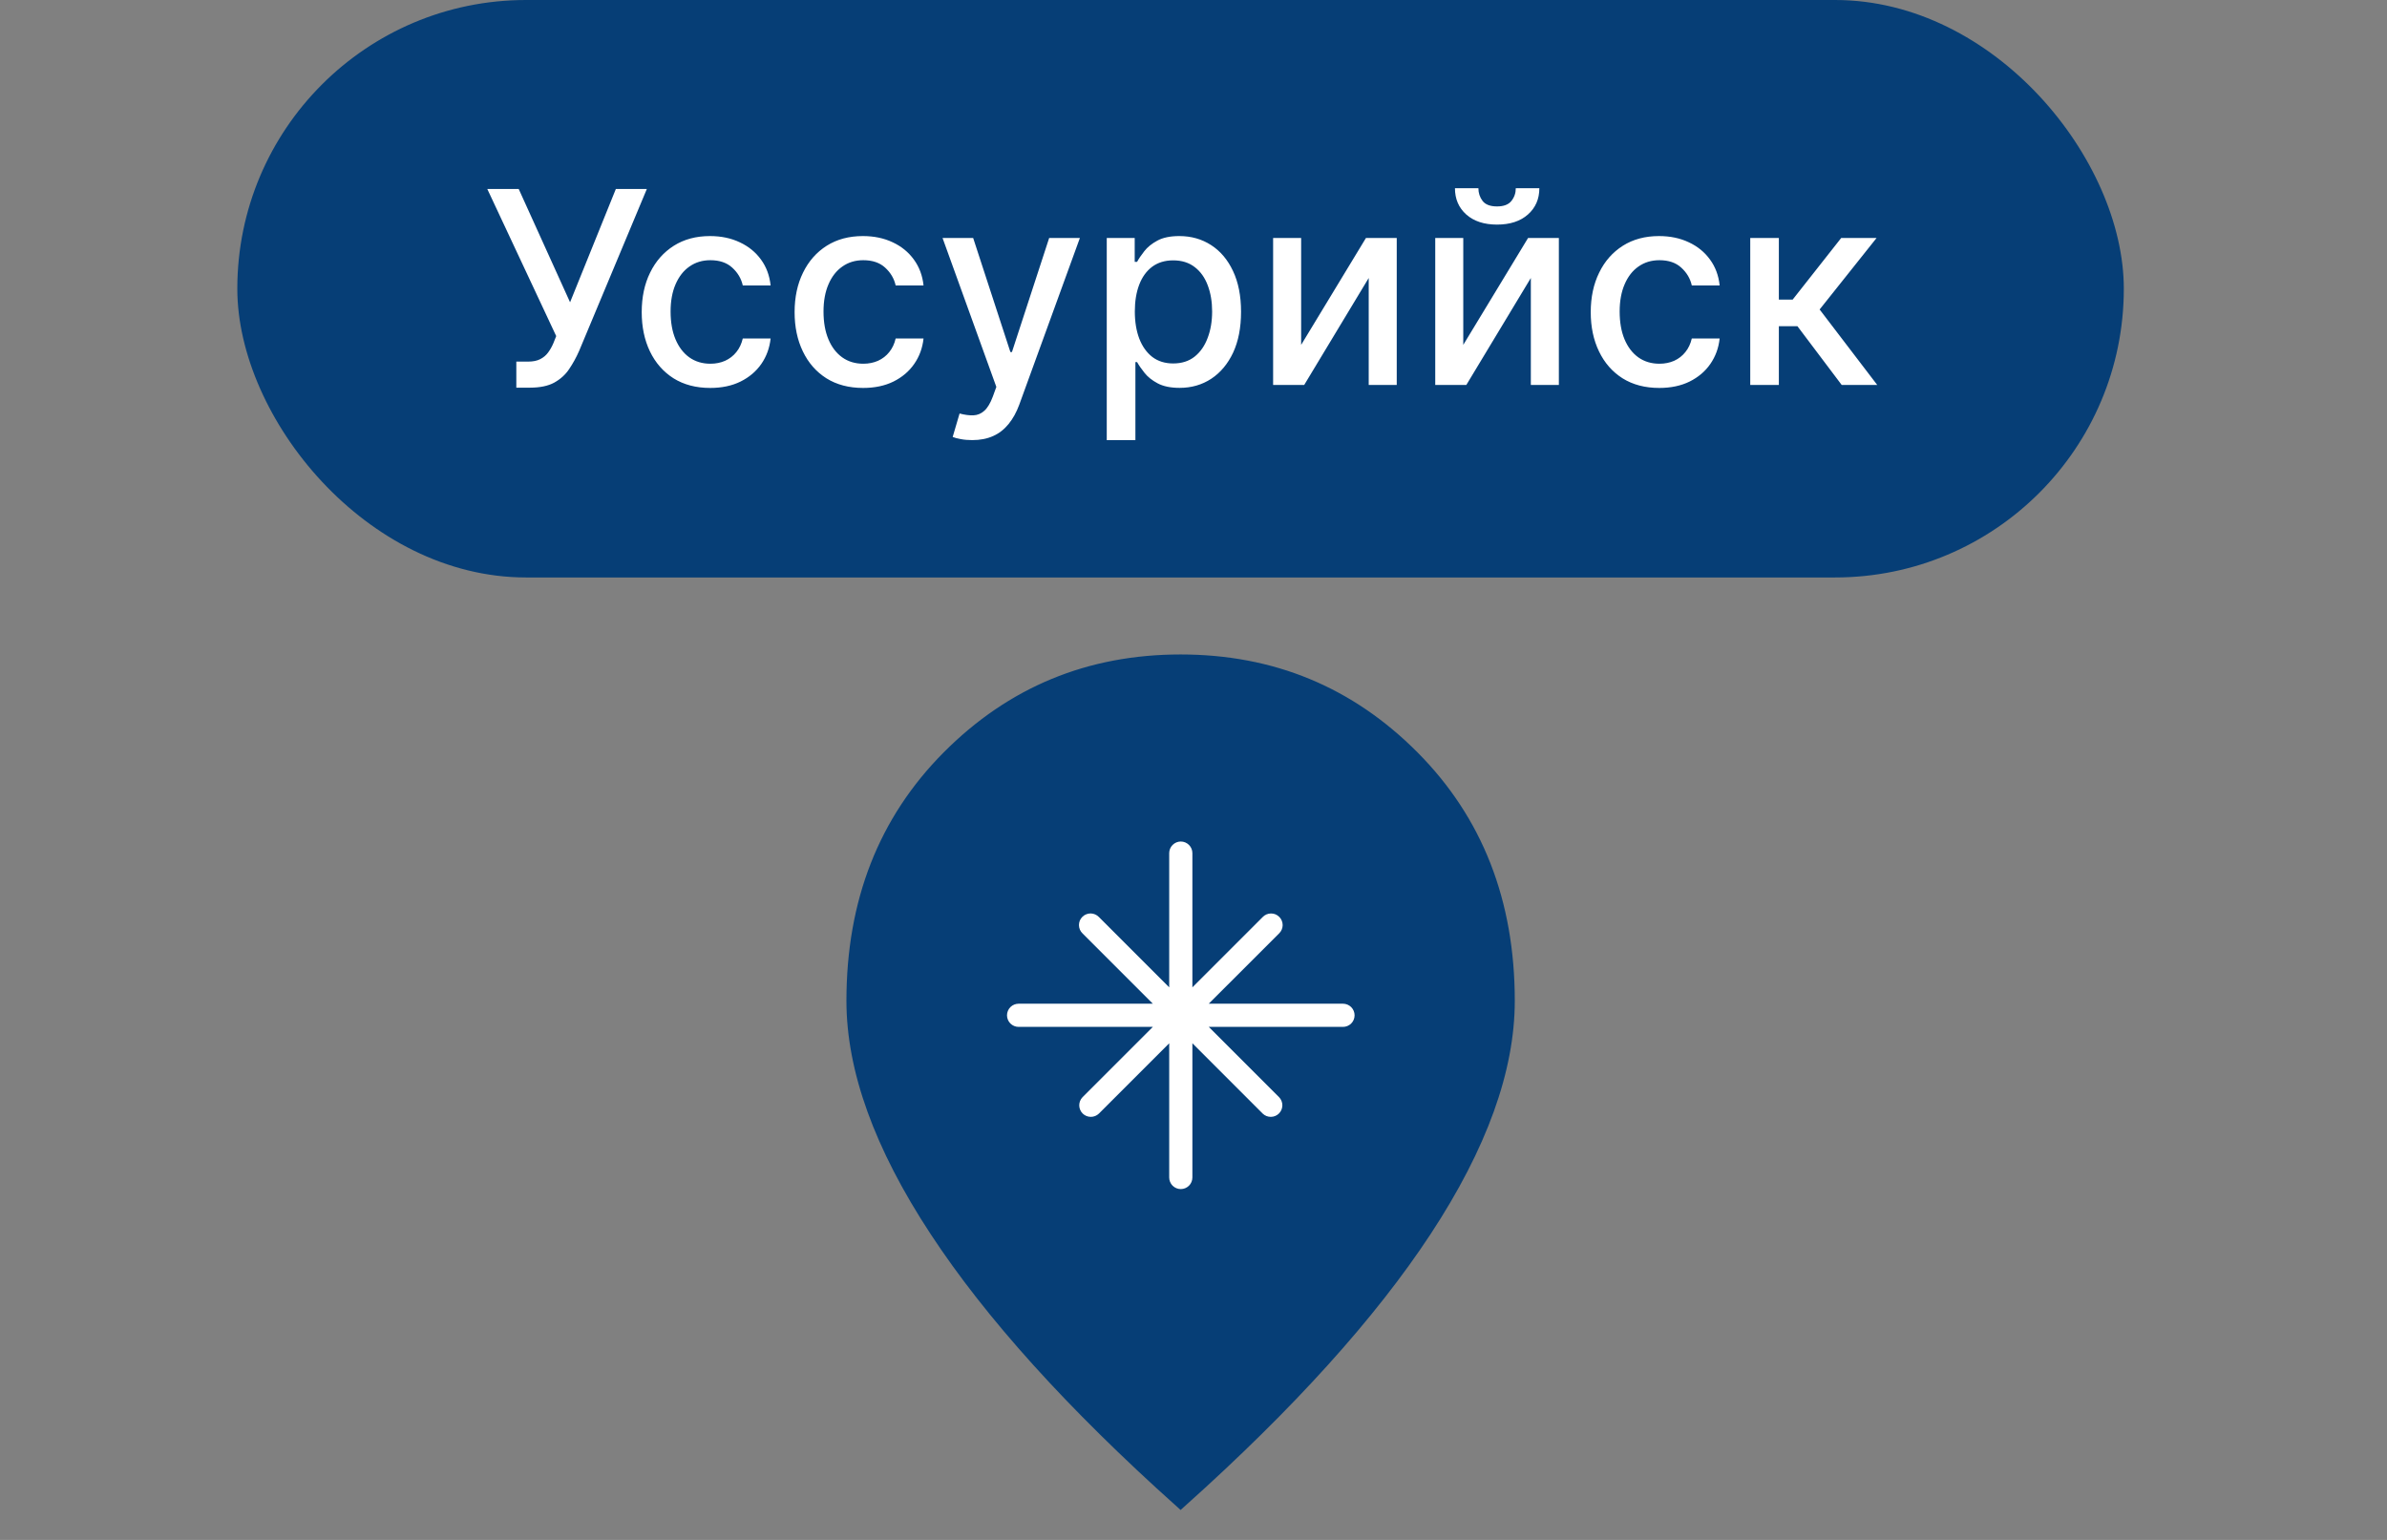
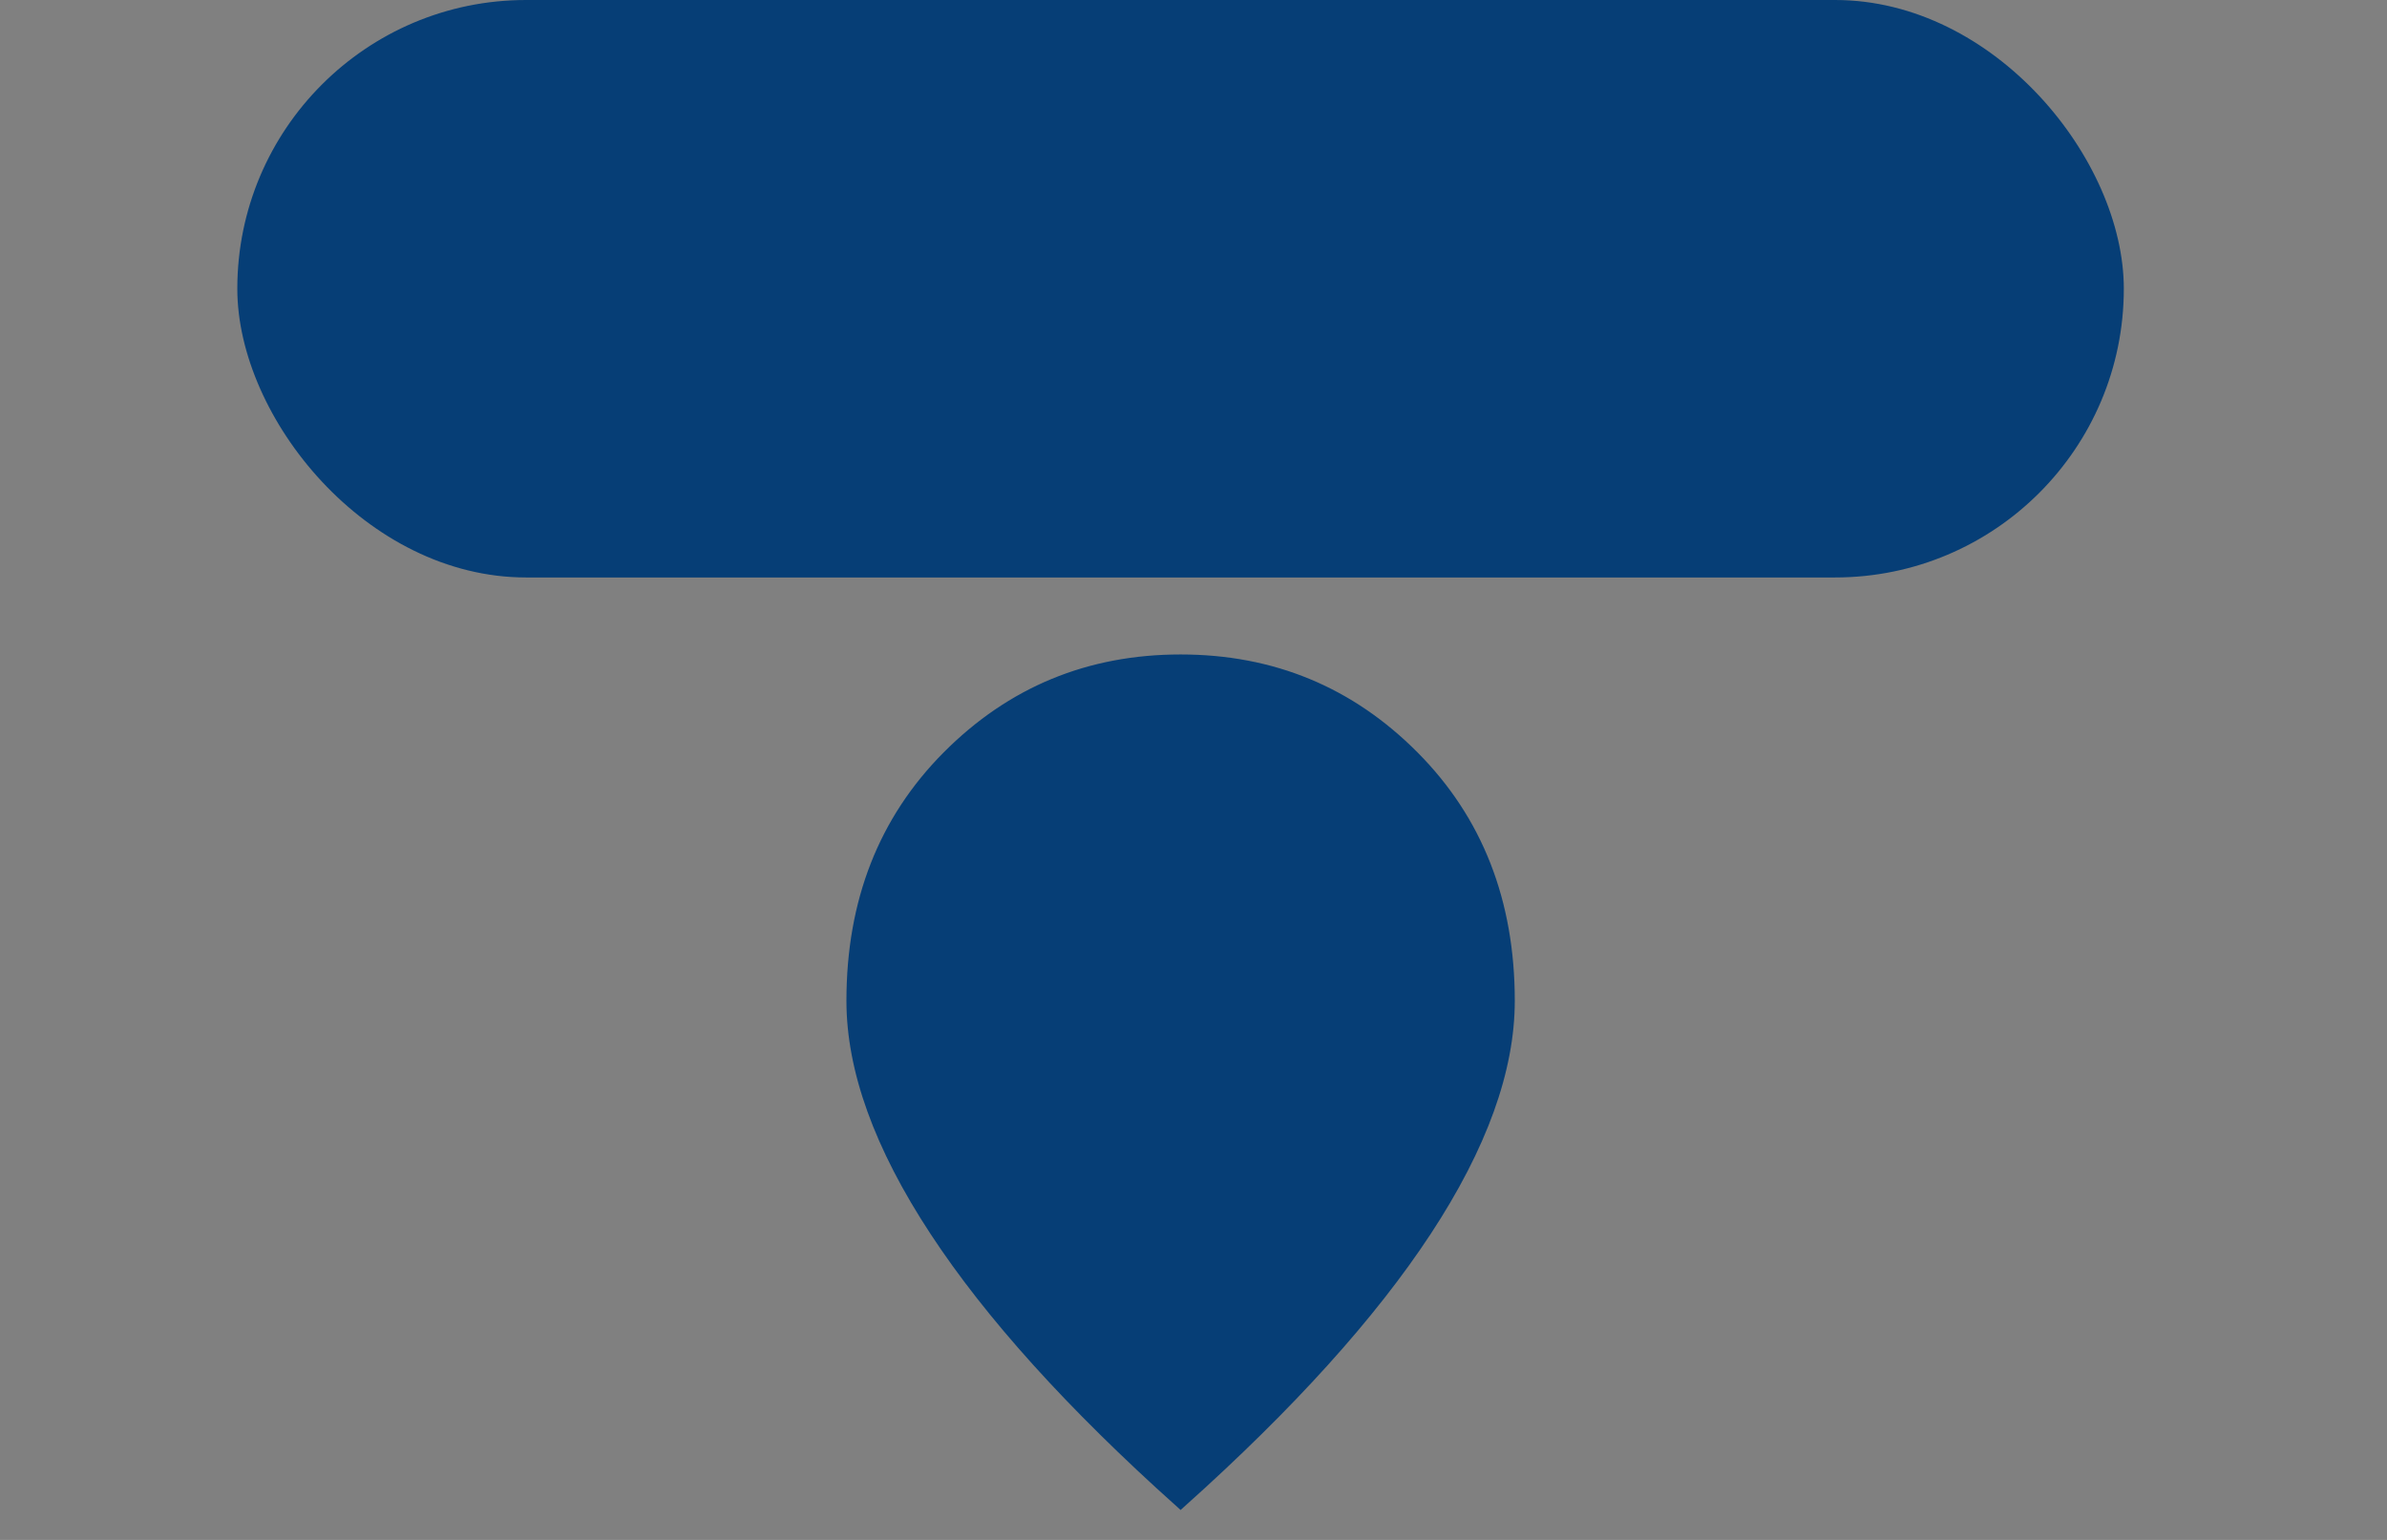
<svg xmlns="http://www.w3.org/2000/svg" width="62" height="40" viewBox="0 0 62 40" fill="none">
  <rect x="0" y="0" width="62" height="40" fill="#808080" stroke="none" />
  <rect x="6.164" width="49" height="15" rx="7.5" fill="#063E76" />
-   <path d="M13.411 10.07V9.393H13.716C13.844 9.393 13.949 9.372 14.032 9.329C14.116 9.286 14.185 9.228 14.238 9.155C14.293 9.08 14.338 8.999 14.375 8.911L14.447 8.73L12.657 4.909H13.473L14.807 7.852L15.996 4.909H16.801L15.041 9.118C14.967 9.287 14.88 9.443 14.783 9.587C14.687 9.732 14.558 9.848 14.397 9.938C14.237 10.026 14.024 10.07 13.758 10.07H13.411ZM18.447 10.077C18.078 10.077 17.76 9.993 17.493 9.826C17.228 9.657 17.024 9.424 16.881 9.127C16.739 8.831 16.668 8.491 16.668 8.108C16.668 7.721 16.74 7.378 16.886 7.082C17.032 6.783 17.238 6.551 17.503 6.383C17.768 6.216 18.08 6.132 18.44 6.132C18.73 6.132 18.988 6.186 19.215 6.294C19.442 6.4 19.626 6.549 19.765 6.741C19.906 6.933 19.989 7.158 20.016 7.415H19.293C19.253 7.236 19.162 7.082 19.019 6.952C18.878 6.823 18.689 6.759 18.452 6.759C18.245 6.759 18.064 6.813 17.908 6.923C17.754 7.03 17.634 7.184 17.547 7.385C17.461 7.584 17.418 7.819 17.418 8.091C17.418 8.369 17.46 8.61 17.545 8.812C17.63 9.014 17.749 9.171 17.903 9.282C18.059 9.393 18.242 9.448 18.452 9.448C18.593 9.448 18.721 9.422 18.835 9.371C18.951 9.318 19.048 9.243 19.126 9.145C19.206 9.047 19.261 8.929 19.293 8.792H20.016C19.989 9.039 19.909 9.259 19.775 9.453C19.64 9.647 19.461 9.799 19.235 9.911C19.012 10.021 18.749 10.077 18.447 10.077ZM22.419 10.077C22.049 10.077 21.731 9.993 21.464 9.826C21.199 9.657 20.995 9.424 20.853 9.127C20.71 8.831 20.639 8.491 20.639 8.108C20.639 7.721 20.712 7.378 20.858 7.082C21.004 6.783 21.209 6.551 21.474 6.383C21.739 6.216 22.052 6.132 22.412 6.132C22.701 6.132 22.96 6.186 23.187 6.294C23.414 6.4 23.597 6.549 23.736 6.741C23.877 6.933 23.961 7.158 23.988 7.415H23.264C23.224 7.236 23.133 7.082 22.991 6.952C22.85 6.823 22.661 6.759 22.424 6.759C22.217 6.759 22.035 6.813 21.88 6.923C21.726 7.03 21.605 7.184 21.519 7.385C21.433 7.584 21.39 7.819 21.39 8.091C21.39 8.369 21.432 8.61 21.517 8.812C21.601 9.014 21.721 9.171 21.875 9.282C22.03 9.393 22.213 9.448 22.424 9.448C22.565 9.448 22.692 9.422 22.807 9.371C22.923 9.318 23.02 9.243 23.098 9.145C23.177 9.047 23.233 8.929 23.264 8.792H23.988C23.961 9.039 23.881 9.259 23.746 9.453C23.612 9.647 23.432 9.799 23.207 9.911C22.983 10.021 22.721 10.077 22.419 10.077ZM25.252 11.432C25.141 11.432 25.04 11.423 24.949 11.405C24.858 11.388 24.79 11.37 24.745 11.35L24.924 10.741C25.06 10.777 25.181 10.793 25.287 10.788C25.393 10.783 25.487 10.743 25.568 10.669C25.651 10.594 25.724 10.472 25.787 10.303L25.879 10.05L24.482 6.182H25.277L26.244 9.145H26.284L27.251 6.182H28.049L26.475 10.51C26.402 10.709 26.309 10.877 26.197 11.014C26.084 11.153 25.95 11.258 25.794 11.327C25.638 11.397 25.458 11.432 25.252 11.432ZM28.747 11.432V6.182H29.473V6.801H29.535C29.578 6.721 29.64 6.629 29.722 6.525C29.803 6.42 29.916 6.329 30.06 6.251C30.204 6.172 30.395 6.132 30.631 6.132C30.94 6.132 31.215 6.21 31.457 6.366C31.699 6.522 31.888 6.746 32.026 7.039C32.165 7.333 32.235 7.686 32.235 8.098C32.235 8.511 32.166 8.865 32.029 9.16C31.891 9.453 31.702 9.679 31.462 9.838C31.221 9.996 30.947 10.075 30.639 10.075C30.407 10.075 30.217 10.036 30.07 9.958C29.924 9.88 29.809 9.789 29.727 9.684C29.644 9.58 29.58 9.487 29.535 9.406H29.491V11.432H28.747ZM29.476 8.091C29.476 8.359 29.515 8.595 29.592 8.797C29.67 8.999 29.783 9.157 29.93 9.272C30.078 9.384 30.259 9.441 30.472 9.441C30.694 9.441 30.88 9.382 31.029 9.264C31.178 9.145 31.291 8.983 31.367 8.779C31.445 8.576 31.484 8.346 31.484 8.091C31.484 7.839 31.446 7.613 31.37 7.412C31.295 7.212 31.183 7.053 31.032 6.938C30.883 6.822 30.696 6.763 30.472 6.763C30.257 6.763 30.075 6.819 29.925 6.93C29.778 7.041 29.666 7.196 29.59 7.395C29.514 7.594 29.476 7.826 29.476 8.091ZM33.796 8.958L35.479 6.182H36.279V10H35.551V7.221L33.875 10H33.068V6.182H33.796V8.958ZM38.007 8.958L39.69 6.182H40.49V10H39.762V7.221L38.086 10H37.279V6.182H38.007V8.958ZM39.371 4.889H39.983C39.983 5.169 39.884 5.397 39.685 5.573C39.487 5.747 39.221 5.834 38.884 5.834C38.55 5.834 38.283 5.747 38.086 5.573C37.889 5.397 37.791 5.169 37.791 4.889H38.4C38.4 5.013 38.436 5.124 38.509 5.22C38.582 5.314 38.707 5.362 38.884 5.362C39.058 5.362 39.183 5.314 39.257 5.22C39.333 5.125 39.371 5.015 39.371 4.889ZM43.098 10.077C42.728 10.077 42.41 9.993 42.143 9.826C41.878 9.657 41.674 9.424 41.532 9.127C41.389 8.831 41.318 8.491 41.318 8.108C41.318 7.721 41.391 7.378 41.537 7.082C41.682 6.783 41.888 6.551 42.153 6.383C42.418 6.216 42.731 6.132 43.09 6.132C43.38 6.132 43.639 6.186 43.866 6.294C44.093 6.4 44.276 6.549 44.415 6.741C44.556 6.933 44.64 7.158 44.666 7.415H43.943C43.903 7.236 43.812 7.082 43.669 6.952C43.529 6.823 43.34 6.759 43.103 6.759C42.895 6.759 42.714 6.813 42.558 6.923C42.404 7.03 42.284 7.184 42.198 7.385C42.112 7.584 42.069 7.819 42.069 8.091C42.069 8.369 42.111 8.61 42.195 8.812C42.28 9.014 42.399 9.171 42.553 9.282C42.709 9.393 42.892 9.448 43.103 9.448C43.243 9.448 43.371 9.422 43.486 9.371C43.602 9.318 43.698 9.243 43.776 9.145C43.856 9.047 43.911 8.929 43.943 8.792H44.666C44.64 9.039 44.559 9.259 44.425 9.453C44.291 9.647 44.111 9.799 43.886 9.911C43.662 10.021 43.399 10.077 43.098 10.077ZM45.461 10V6.182H46.204V7.783H46.562L47.823 6.182H48.742L47.263 8.039L48.76 10H47.837L46.687 8.474H46.204V10H45.461Z" fill="white" />
  <path d="M24.324 31.95L24.324 31.95C22.879 29.75 22.17 27.767 22.17 25.998C22.17 23.433 22.996 21.33 24.643 19.674C26.294 18.014 28.297 17.185 30.665 17.185C33.033 17.185 35.036 18.014 36.687 19.674C38.334 21.33 39.16 23.433 39.16 25.998C39.16 27.767 38.452 29.75 37.007 31.95C35.583 34.118 33.471 36.459 30.665 38.974C27.859 36.459 25.747 34.118 24.324 31.95Z" fill="#063E76" stroke="#063E76" stroke-width="0.37" />
-   <path d="M30.971 22.16C30.971 22.081 30.939 22.004 30.883 21.948C30.826 21.891 30.75 21.859 30.67 21.859C30.59 21.859 30.514 21.891 30.457 21.948C30.401 22.004 30.369 22.081 30.369 22.16V25.647L28.542 23.819C28.515 23.791 28.482 23.768 28.445 23.752C28.408 23.736 28.369 23.728 28.329 23.727C28.289 23.727 28.249 23.735 28.212 23.75C28.175 23.765 28.141 23.787 28.113 23.816C28.085 23.844 28.062 23.877 28.047 23.914C28.032 23.951 28.025 23.991 28.025 24.031C28.025 24.071 28.034 24.11 28.049 24.147C28.065 24.184 28.088 24.217 28.117 24.245L29.944 26.072H26.457C26.377 26.072 26.301 26.104 26.244 26.16C26.188 26.217 26.156 26.294 26.156 26.373C26.156 26.453 26.188 26.53 26.244 26.586C26.301 26.642 26.377 26.674 26.457 26.674H29.944L28.117 28.501C28.062 28.558 28.032 28.634 28.032 28.713C28.033 28.791 28.064 28.867 28.12 28.923C28.176 28.979 28.251 29.01 28.33 29.011C28.409 29.012 28.485 28.982 28.542 28.927L30.369 27.1V30.586C30.369 30.666 30.401 30.743 30.457 30.799C30.514 30.855 30.59 30.887 30.67 30.887C30.75 30.887 30.826 30.855 30.883 30.799C30.939 30.743 30.971 30.666 30.971 30.586V27.099L32.798 28.927C32.855 28.982 32.931 29.012 33.01 29.011C33.088 29.011 33.164 28.979 33.22 28.923C33.276 28.867 33.307 28.792 33.308 28.713C33.309 28.634 33.278 28.558 33.224 28.501L31.397 26.674H34.883C34.963 26.674 35.039 26.642 35.096 26.586C35.152 26.53 35.184 26.453 35.184 26.373C35.184 26.294 35.152 26.217 35.096 26.16C35.039 26.104 34.963 26.072 34.883 26.072H31.396L33.224 24.245C33.252 24.218 33.275 24.185 33.291 24.148C33.307 24.111 33.315 24.072 33.316 24.032C33.316 23.992 33.308 23.952 33.293 23.915C33.278 23.878 33.256 23.845 33.227 23.816C33.199 23.788 33.166 23.766 33.129 23.75C33.092 23.735 33.052 23.728 33.012 23.728C32.972 23.728 32.933 23.737 32.896 23.752C32.859 23.768 32.826 23.791 32.798 23.82L30.971 25.647V22.16Z" fill="white" />
</svg>